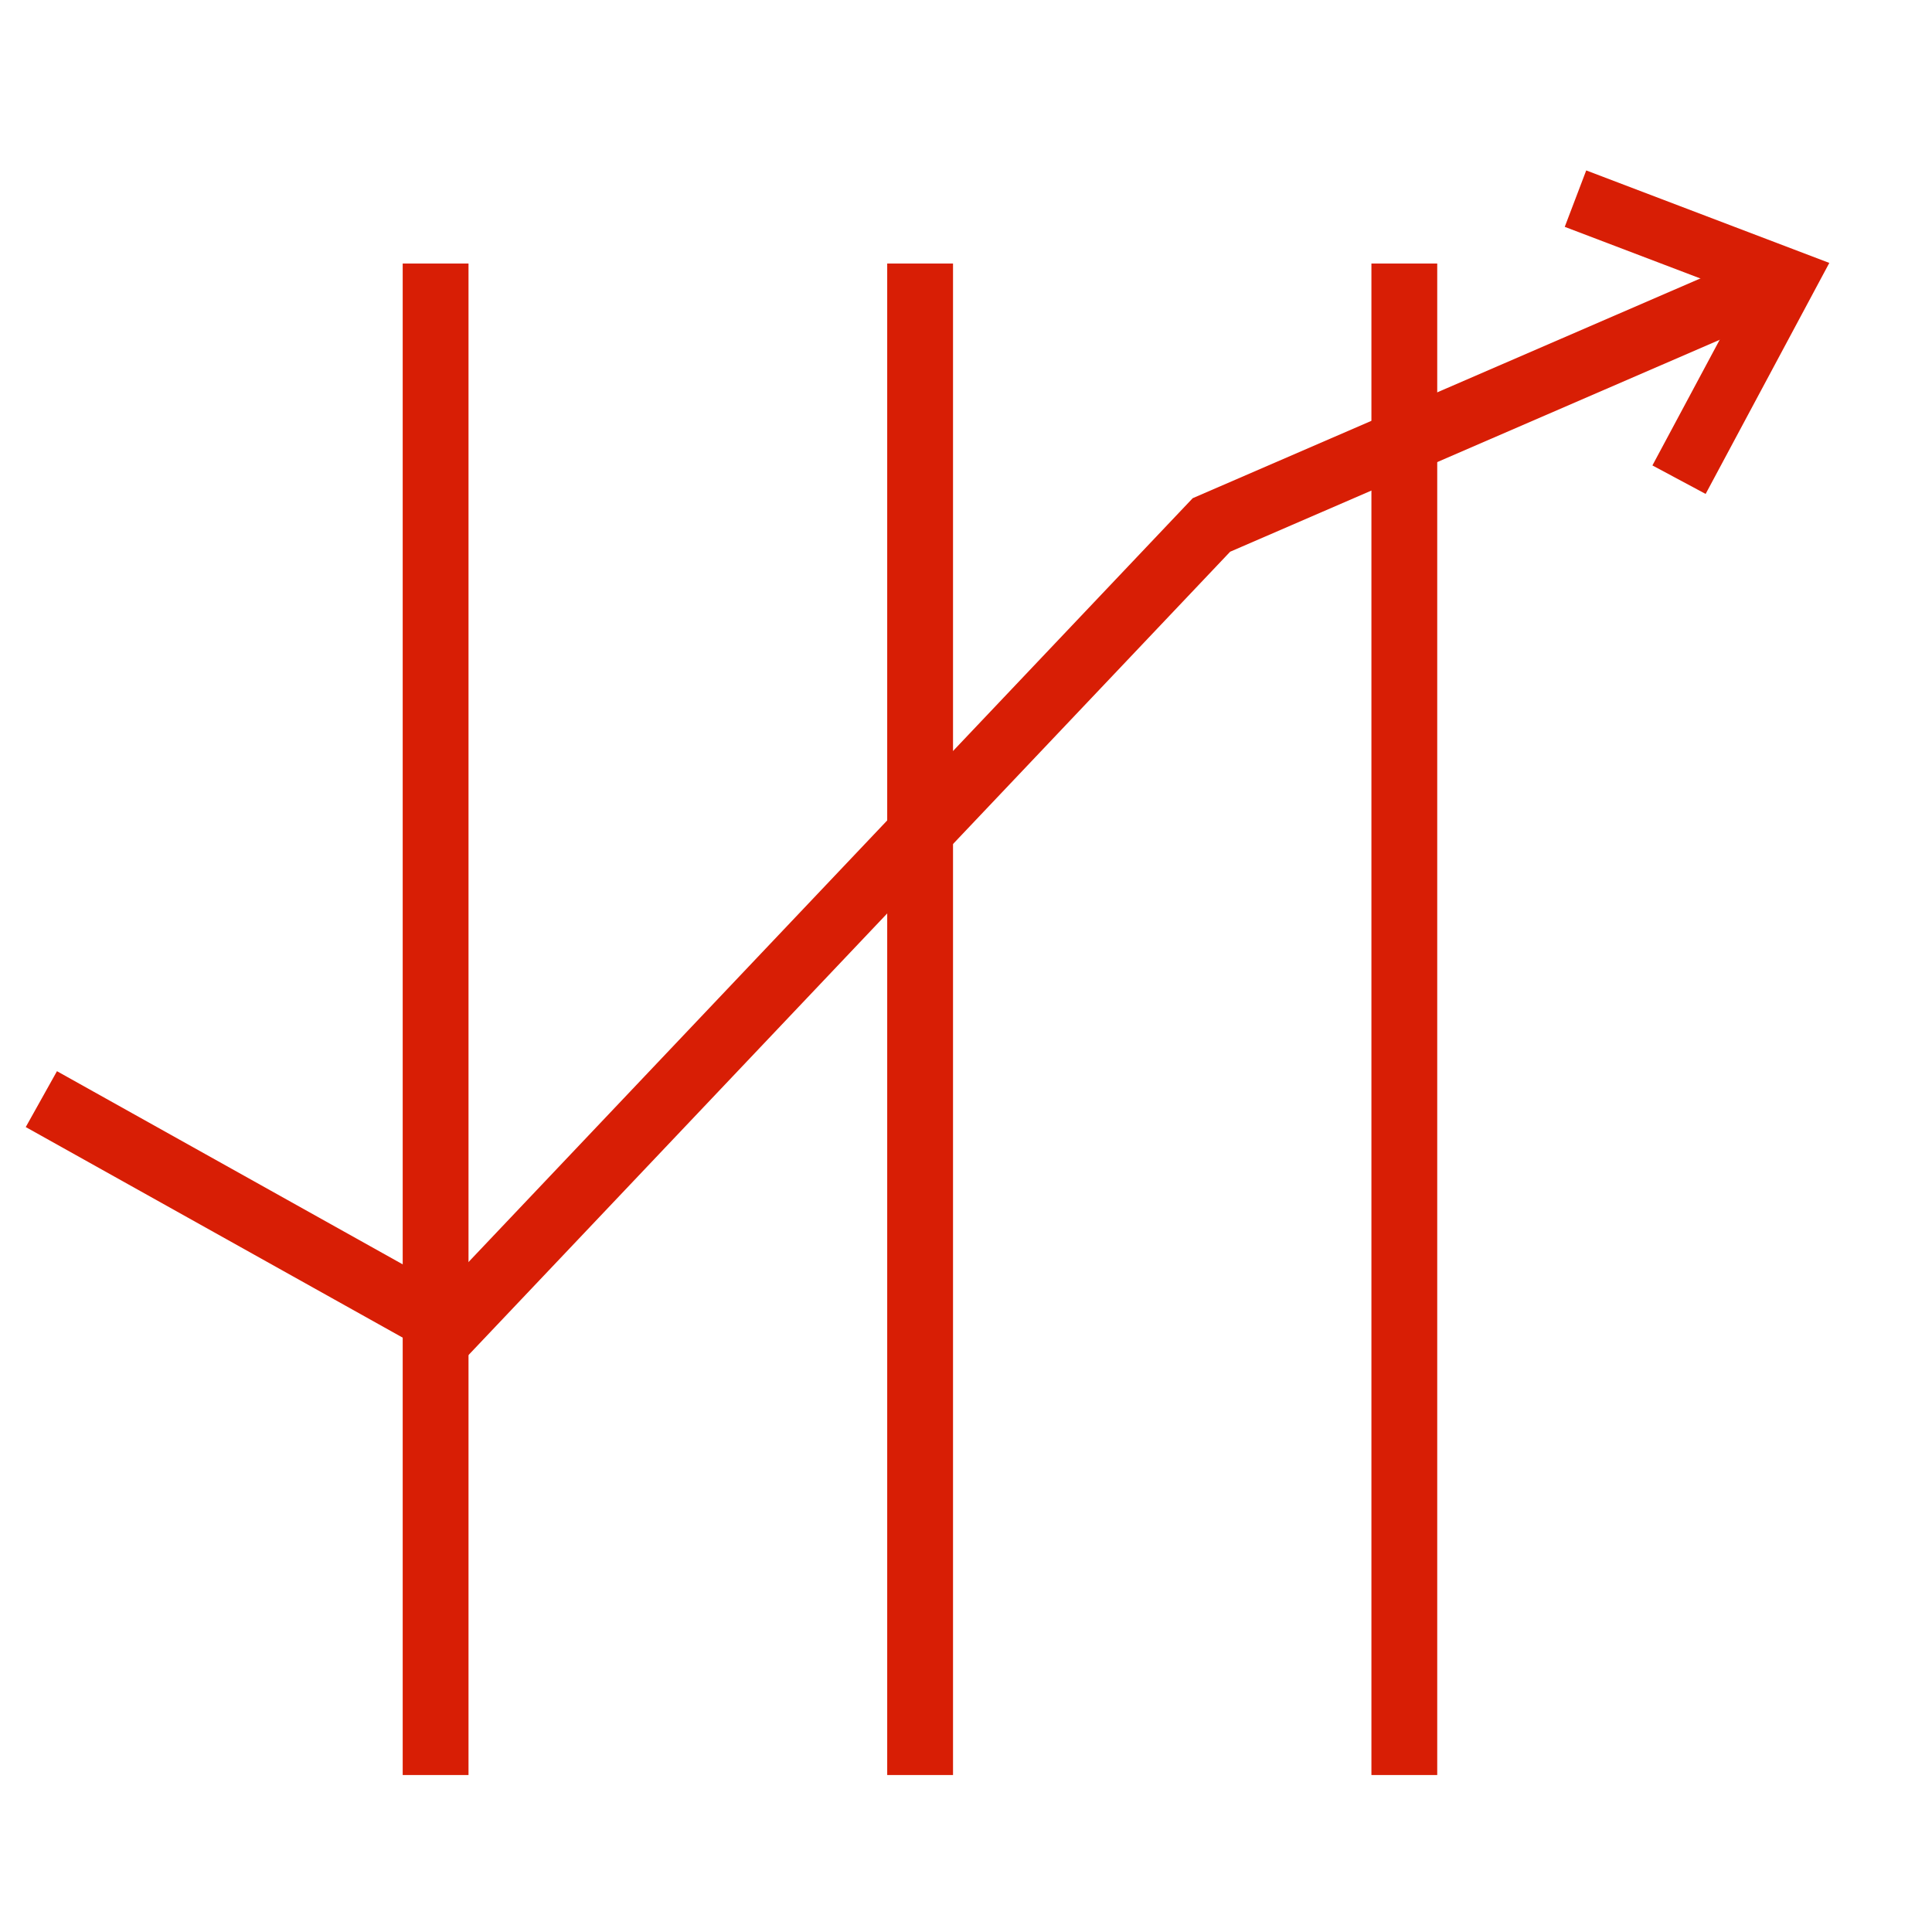
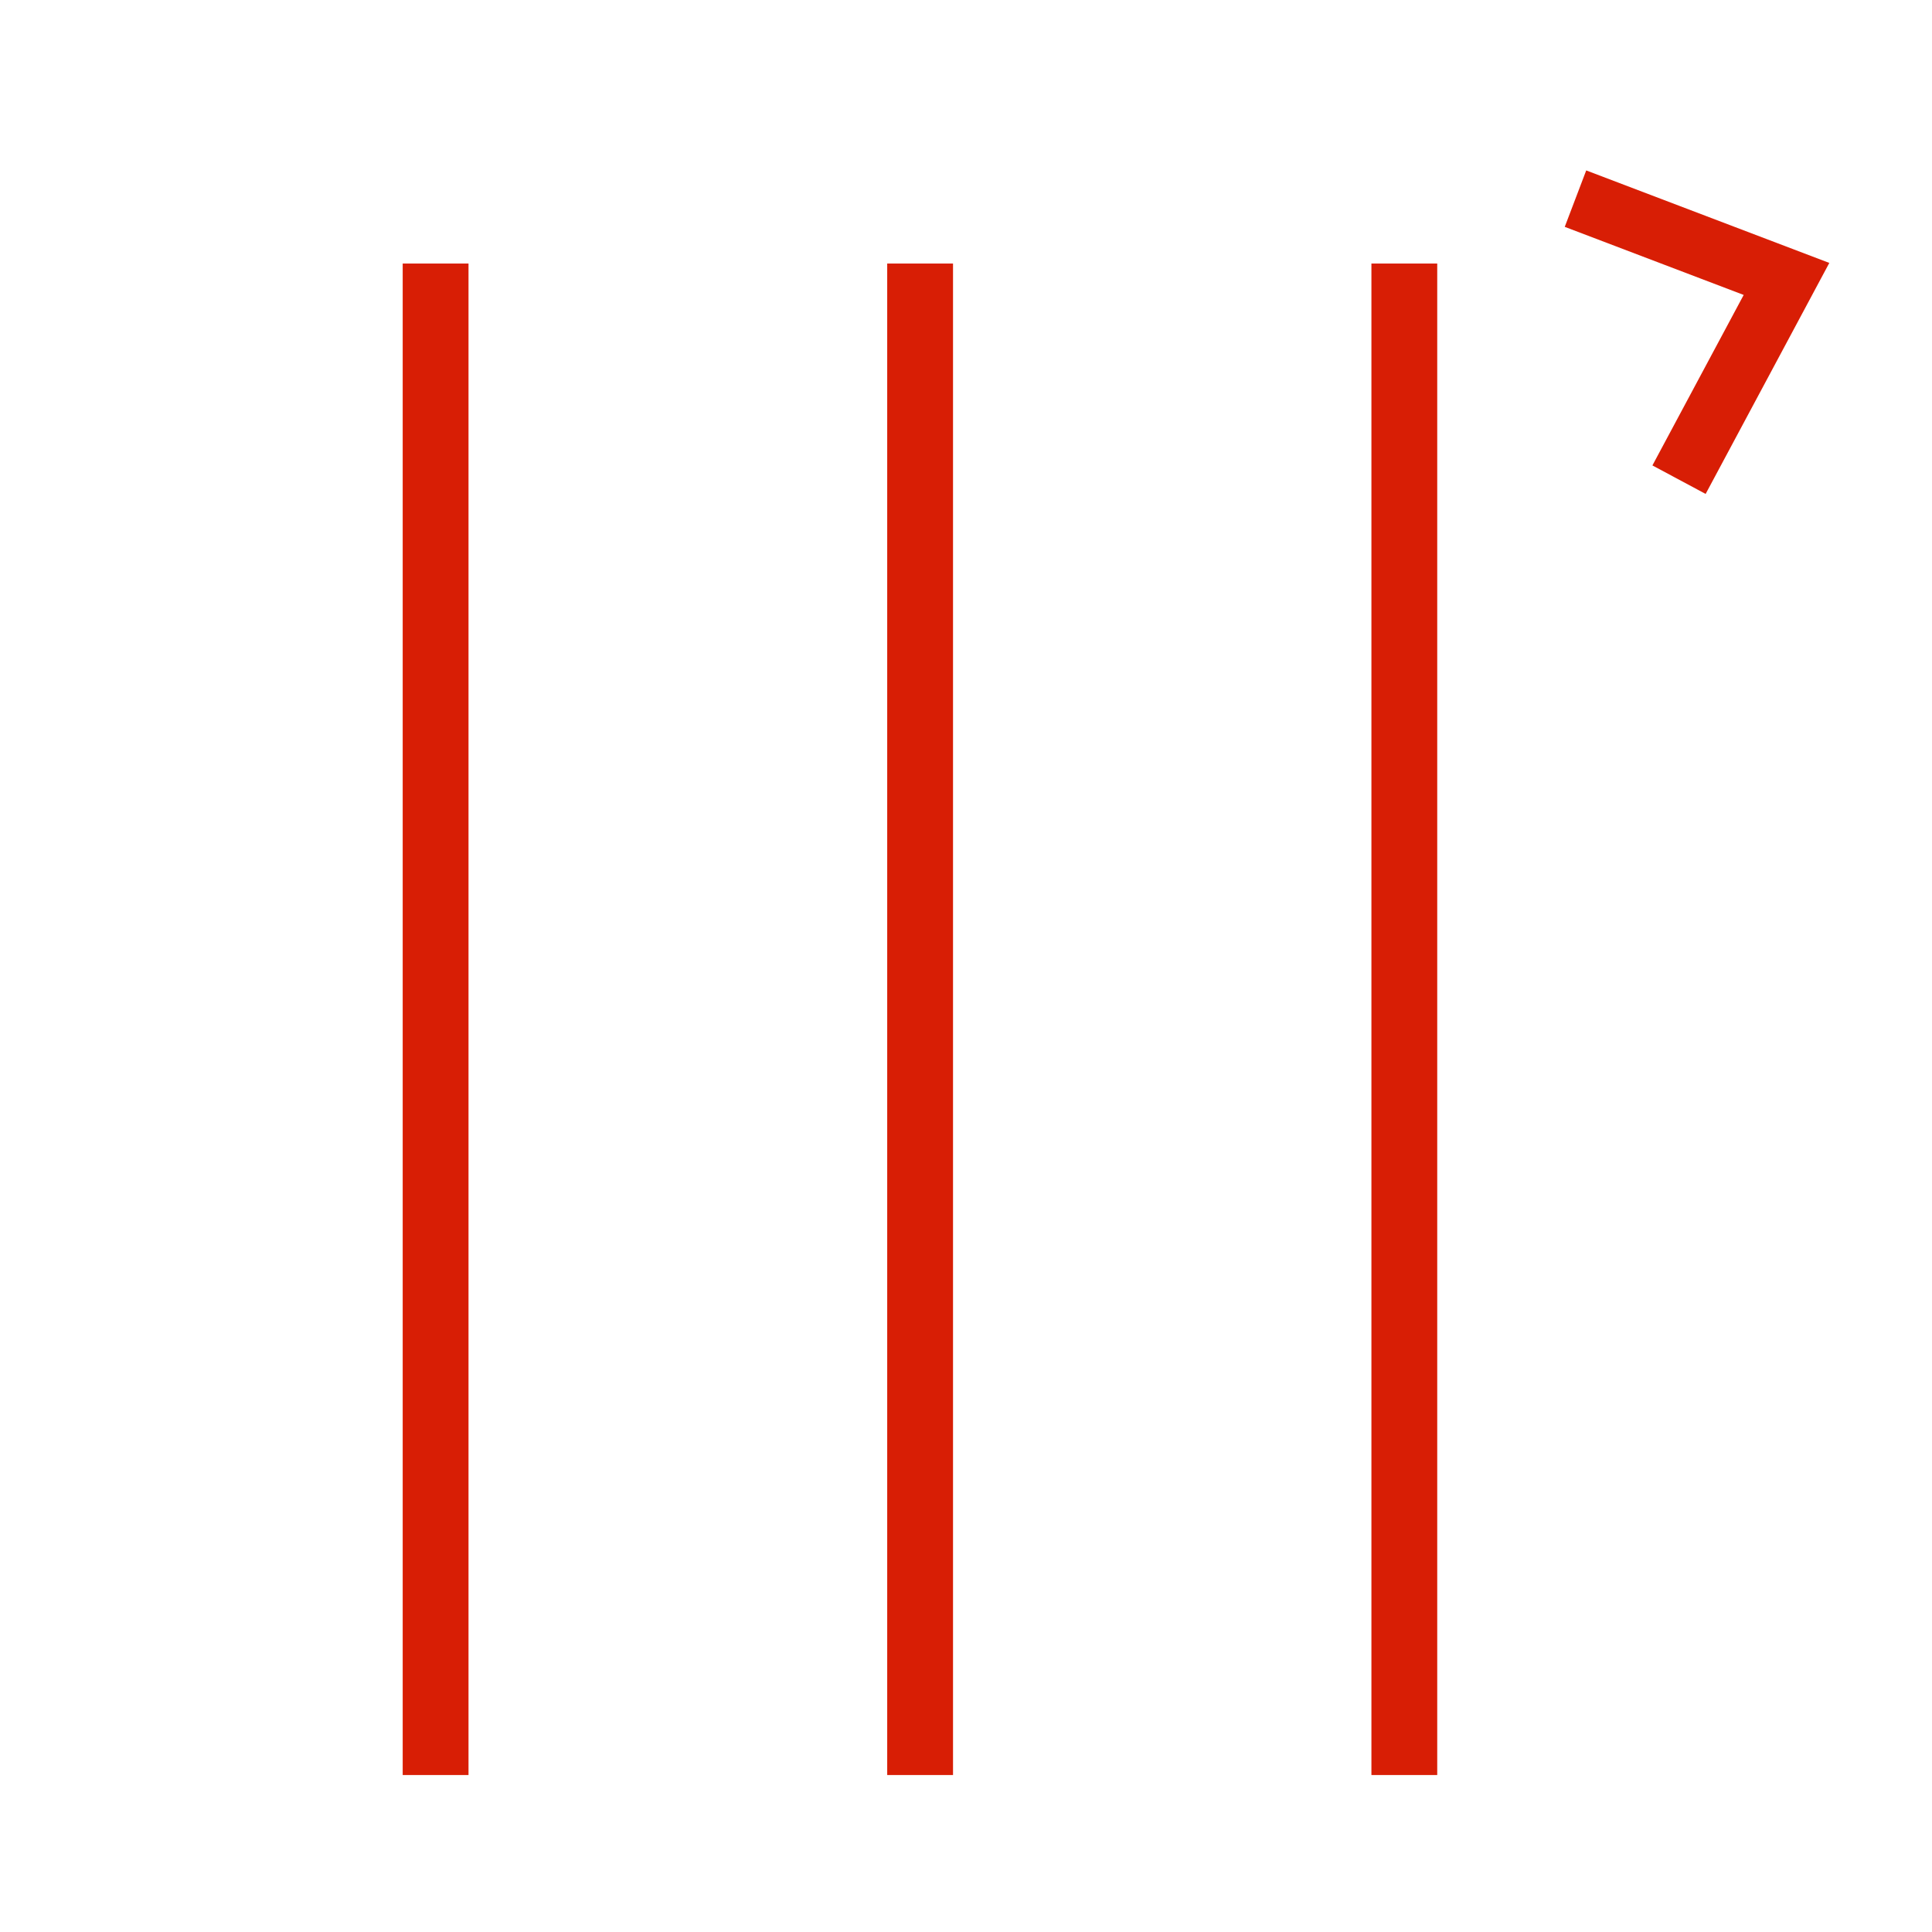
<svg xmlns="http://www.w3.org/2000/svg" id="Layer_1" data-name="Layer 1" viewBox="0 0 64 64">
  <defs>
    <style>
      .cls-1 {
        stroke-width: 2.12px;
      }

      .cls-1, .cls-2, .cls-3 {
        fill: none;
        stroke: #d81e05;
        stroke-miterlimit: 10;
      }

      .cls-2 {
        stroke-width: 2.18px;
      }

      .cls-3 {
        stroke-width: 2px;
      }
    </style>
  </defs>
-   <polyline class="cls-1" points="1.37 36.41 14.92 43.98 40.13 17.39 58.38 9.49" />
  <line class="cls-2" x1="14.43" y1="8.73" x2="14.43" y2="58.8" />
  <line class="cls-2" x1="30.48" y1="8.73" x2="30.48" y2="58.8" />
  <line class="cls-2" x1="46.52" y1="8.73" x2="46.52" y2="58.8" />
  <polyline class="cls-3" points="52.19 6.58 59.18 9.24 55.62 15.89" />
</svg>